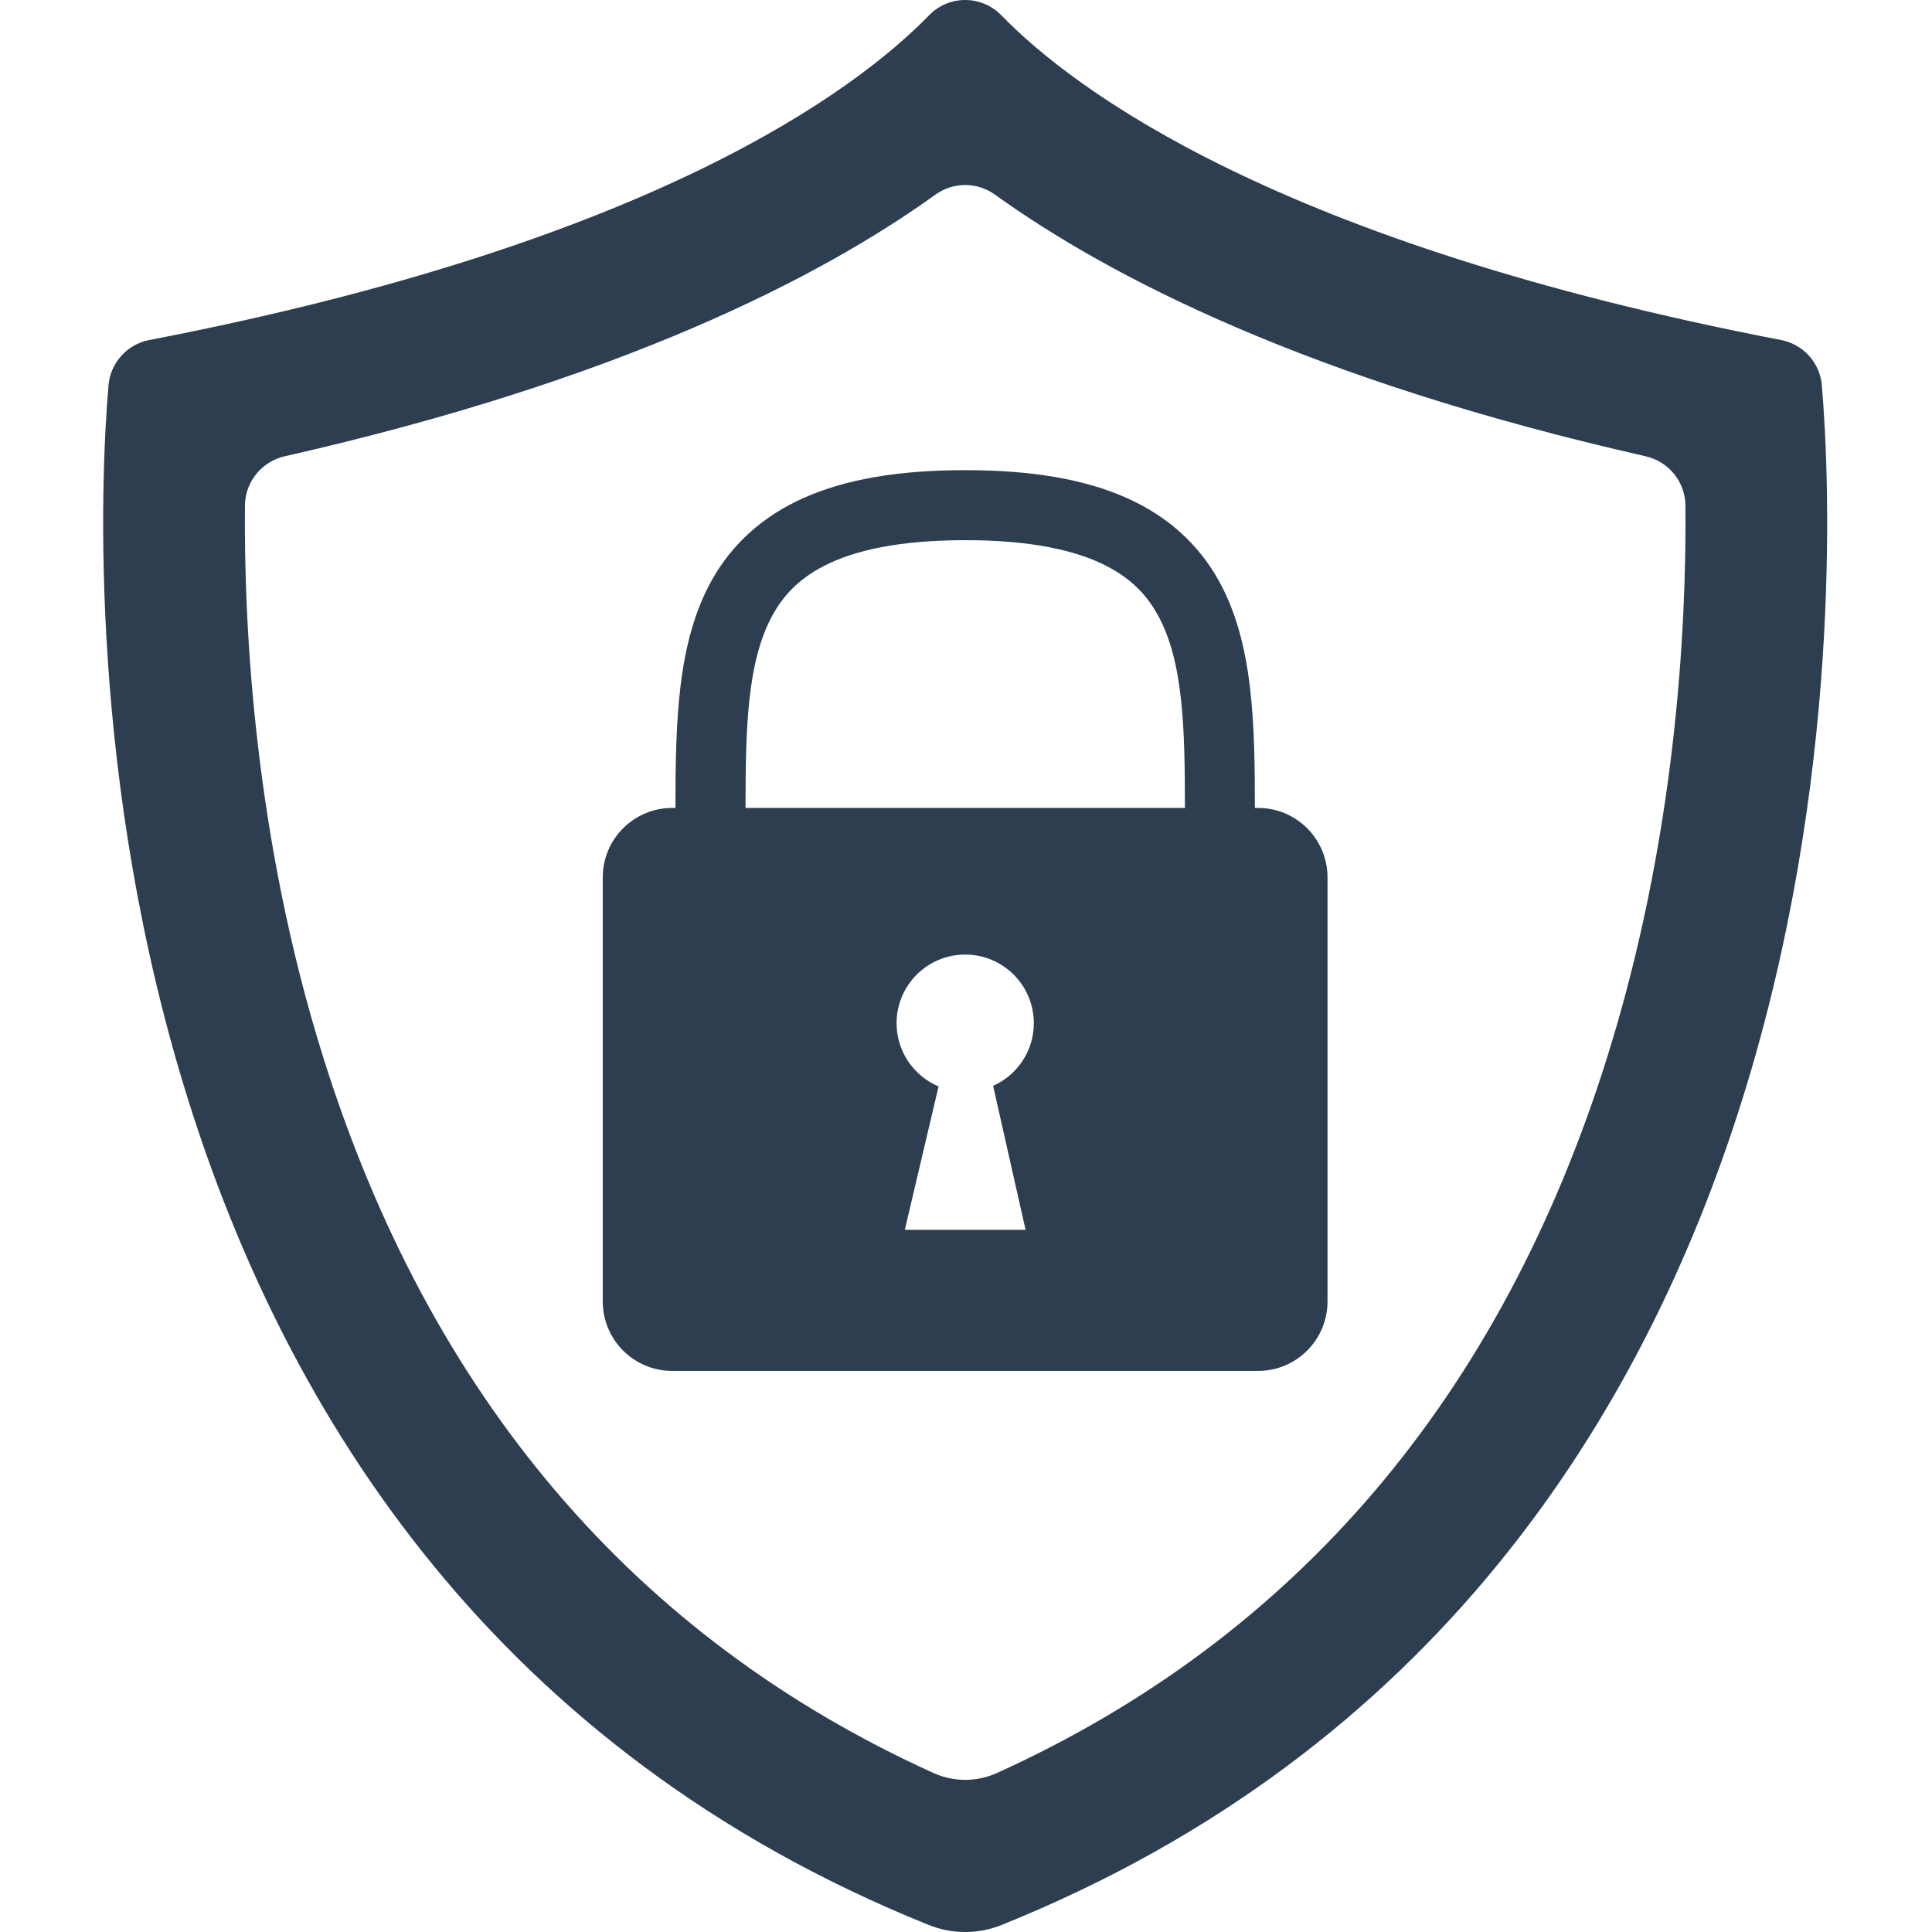
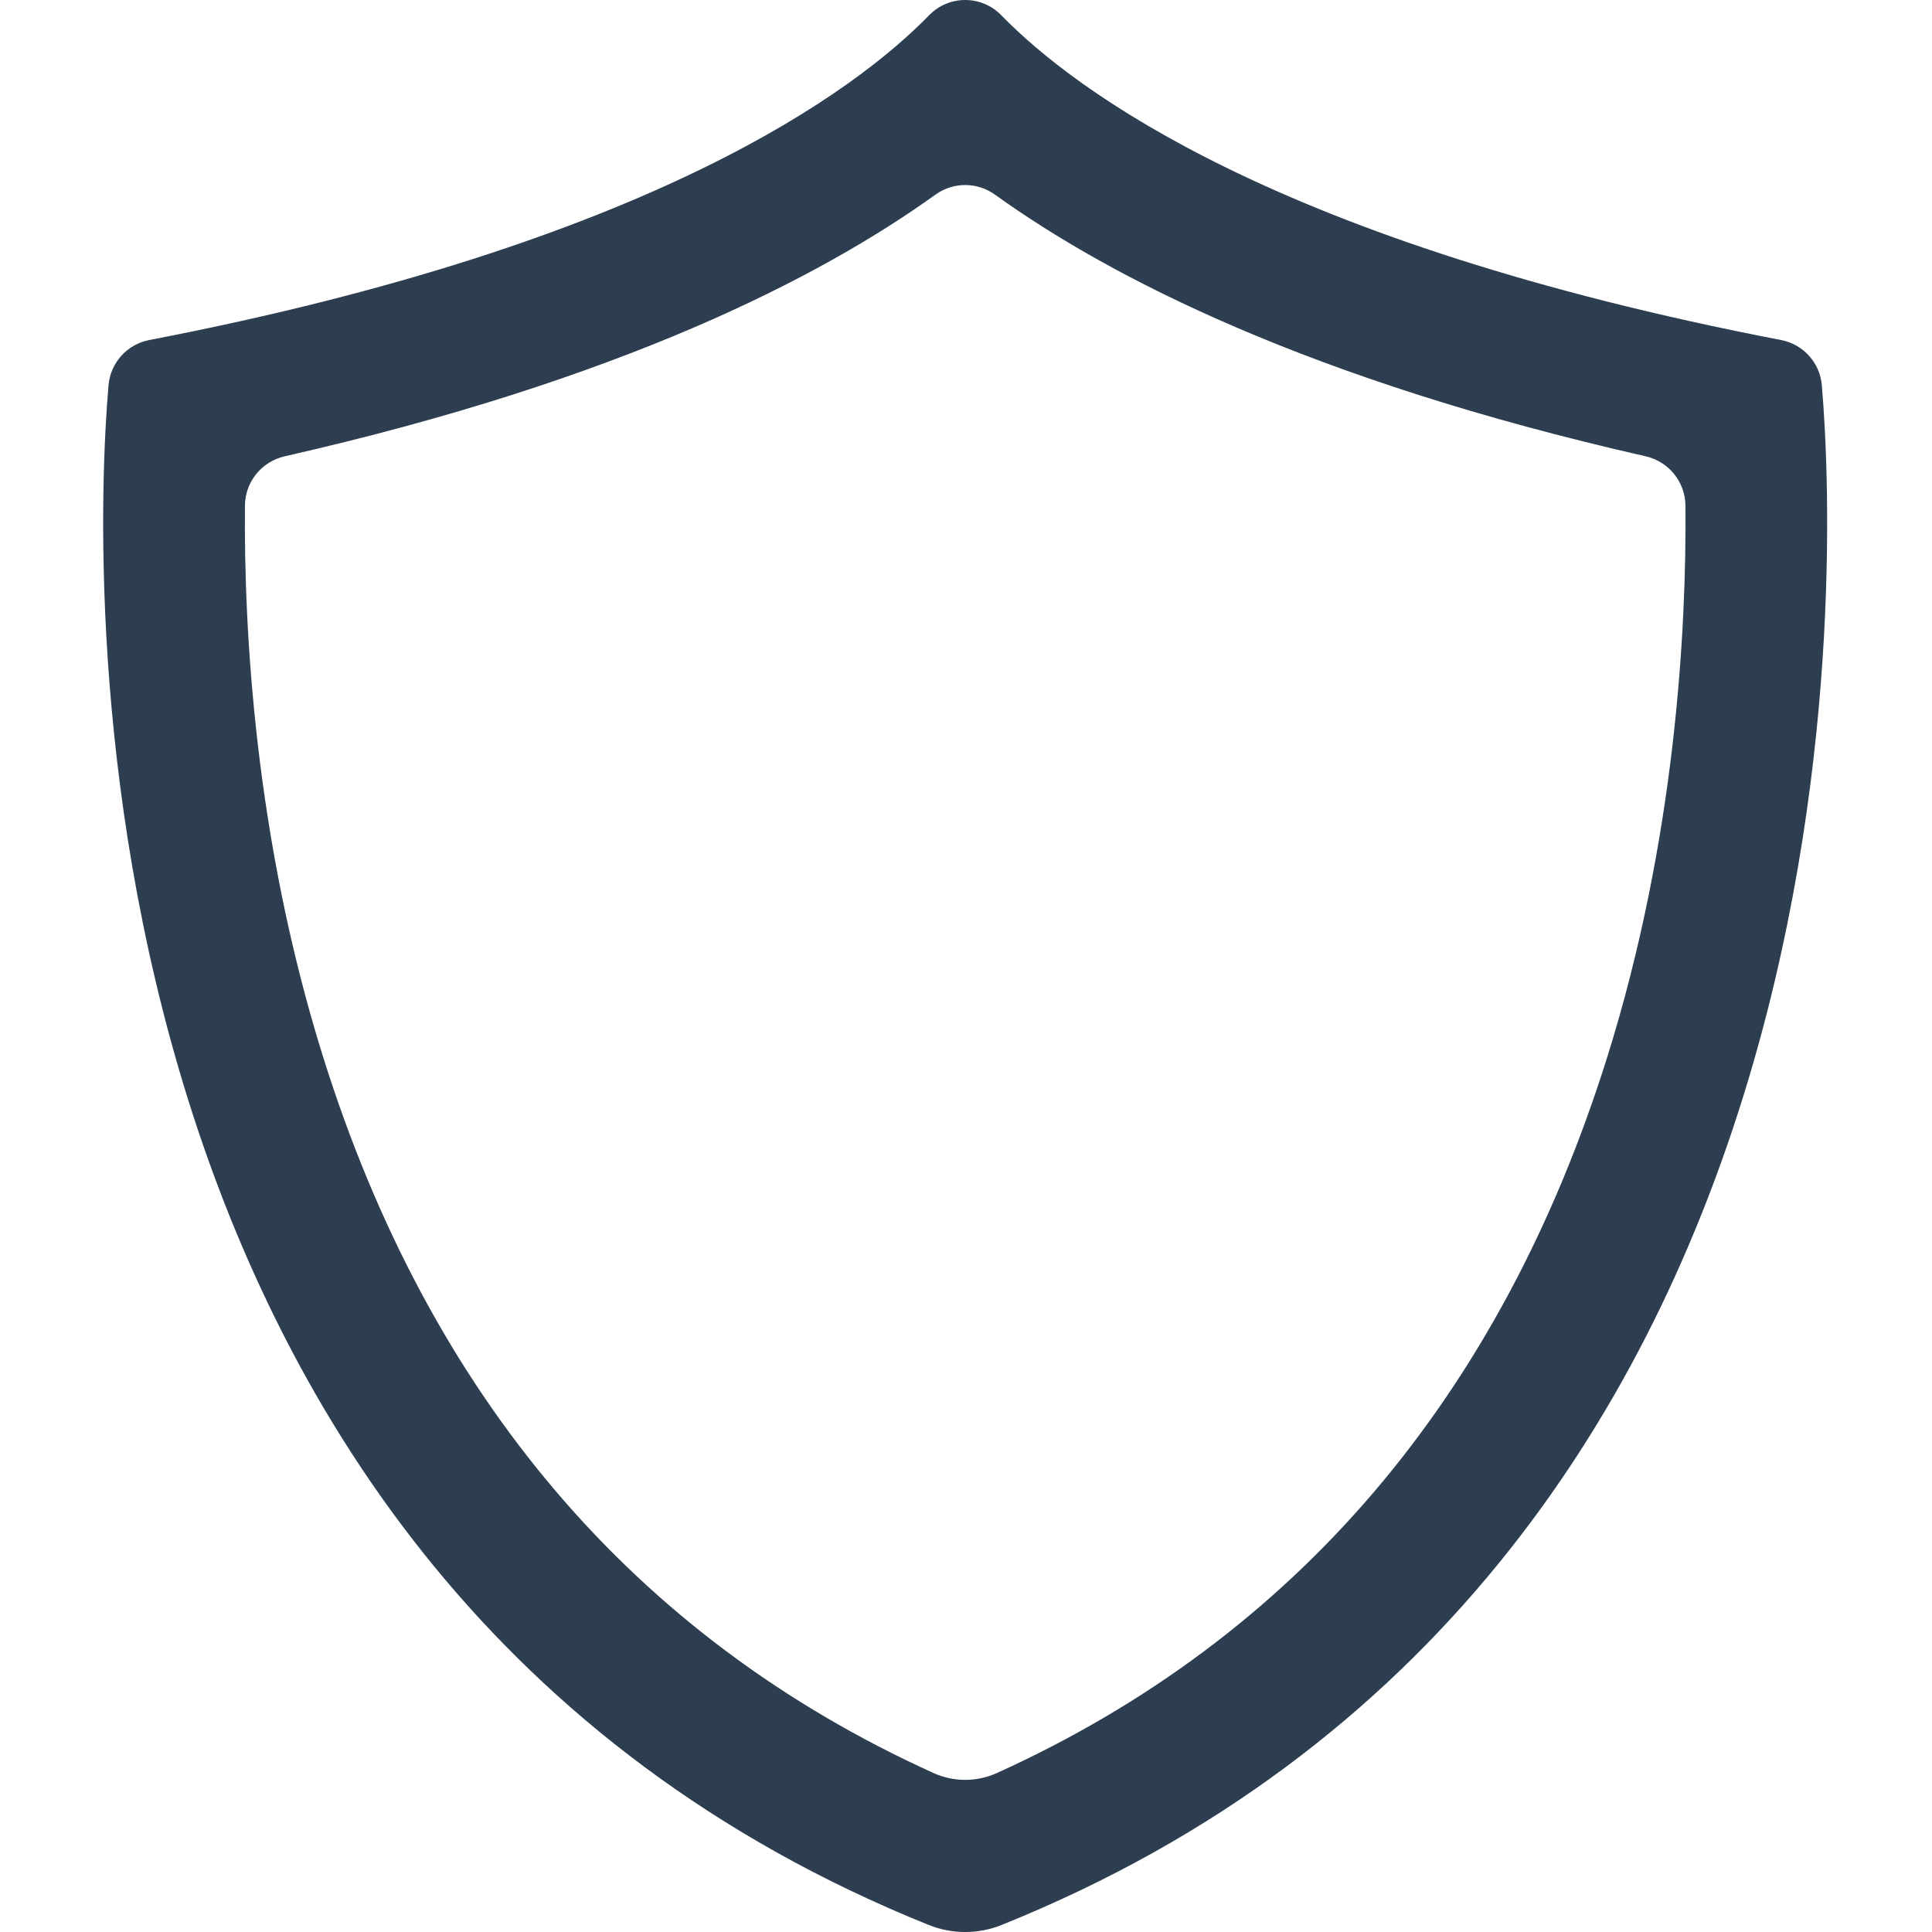
<svg xmlns="http://www.w3.org/2000/svg" id="Warstwa_1" version="1.1" viewBox="0 0 600 600">
  <defs>
    <style>
      .st0 {
        fill: #2c3e50;
      }
    </style>
  </defs>
  <path class="st0" d="M565.79,119.64c-.6-6.98-5.77-12.71-12.65-14.04C396.93,75.52,333.67,28.06,310.96,4.74c-6.15-6.32-16.27-6.32-22.42,0-22.71,23.32-85.97,70.78-242.19,100.86-6.88,1.32-12.04,7.06-12.65,14.04-5.28,61.29-14.02,369.95,254.71,478.17,7.26,2.93,15.39,2.93,22.66,0,268.74-108.22,259.99-416.88,254.71-478.17ZM499.23,328c-33.06,105.74-96.81,180.56-189.64,222.63-6.25,2.83-13.43,2.83-19.68,0-92.83-42.07-156.58-116.9-189.64-222.63-21.09-67.47-24.54-132.27-24.2-171,.06-7.35,5.2-13.68,12.37-15.3,104.23-23.64,166.22-55.48,202.09-81.27,5.51-3.96,12.93-3.96,18.44,0,35.87,25.79,97.86,57.63,202.09,81.27,7.17,1.63,12.3,7.95,12.37,15.3.34,38.73-3.1,103.53-24.2,171Z" />
-   <path class="st0" d="M390.71,250.91h-.99c-.02-26.51-.51-51.42-11.27-70.67-6.36-11.38-15.96-19.99-28.56-25.6-13.04-5.81-29.45-8.63-50.15-8.63s-37.11,2.82-50.15,8.63c-12.59,5.6-22.2,14.22-28.56,25.6-10.76,19.26-11.24,44.16-11.27,70.67h-.99c-11.92,0-21.58,9.66-21.58,21.58v131.68c0,11.92,9.66,21.58,21.58,21.58h181.92c11.92,0,21.58-9.66,21.58-21.58v-131.68c0-11.92-9.66-21.58-21.58-21.58ZM318.5,381.93h-37.5l10.48-44.53c-7.66-3.23-13.04-10.81-13.04-19.64,0-11.77,9.54-21.31,21.31-21.31s21.31,9.54,21.31,21.31c0,8.68-5.19,16.14-12.64,19.46l10.08,44.71ZM231.53,250.91c.02-24.48.42-45.58,8.51-60.07,5.53-9.91,17.75-23.08,59.72-23.08s54.19,13.17,59.72,23.08c8.09,14.49,8.49,35.59,8.51,60.07h-136.45Z" />
</svg>